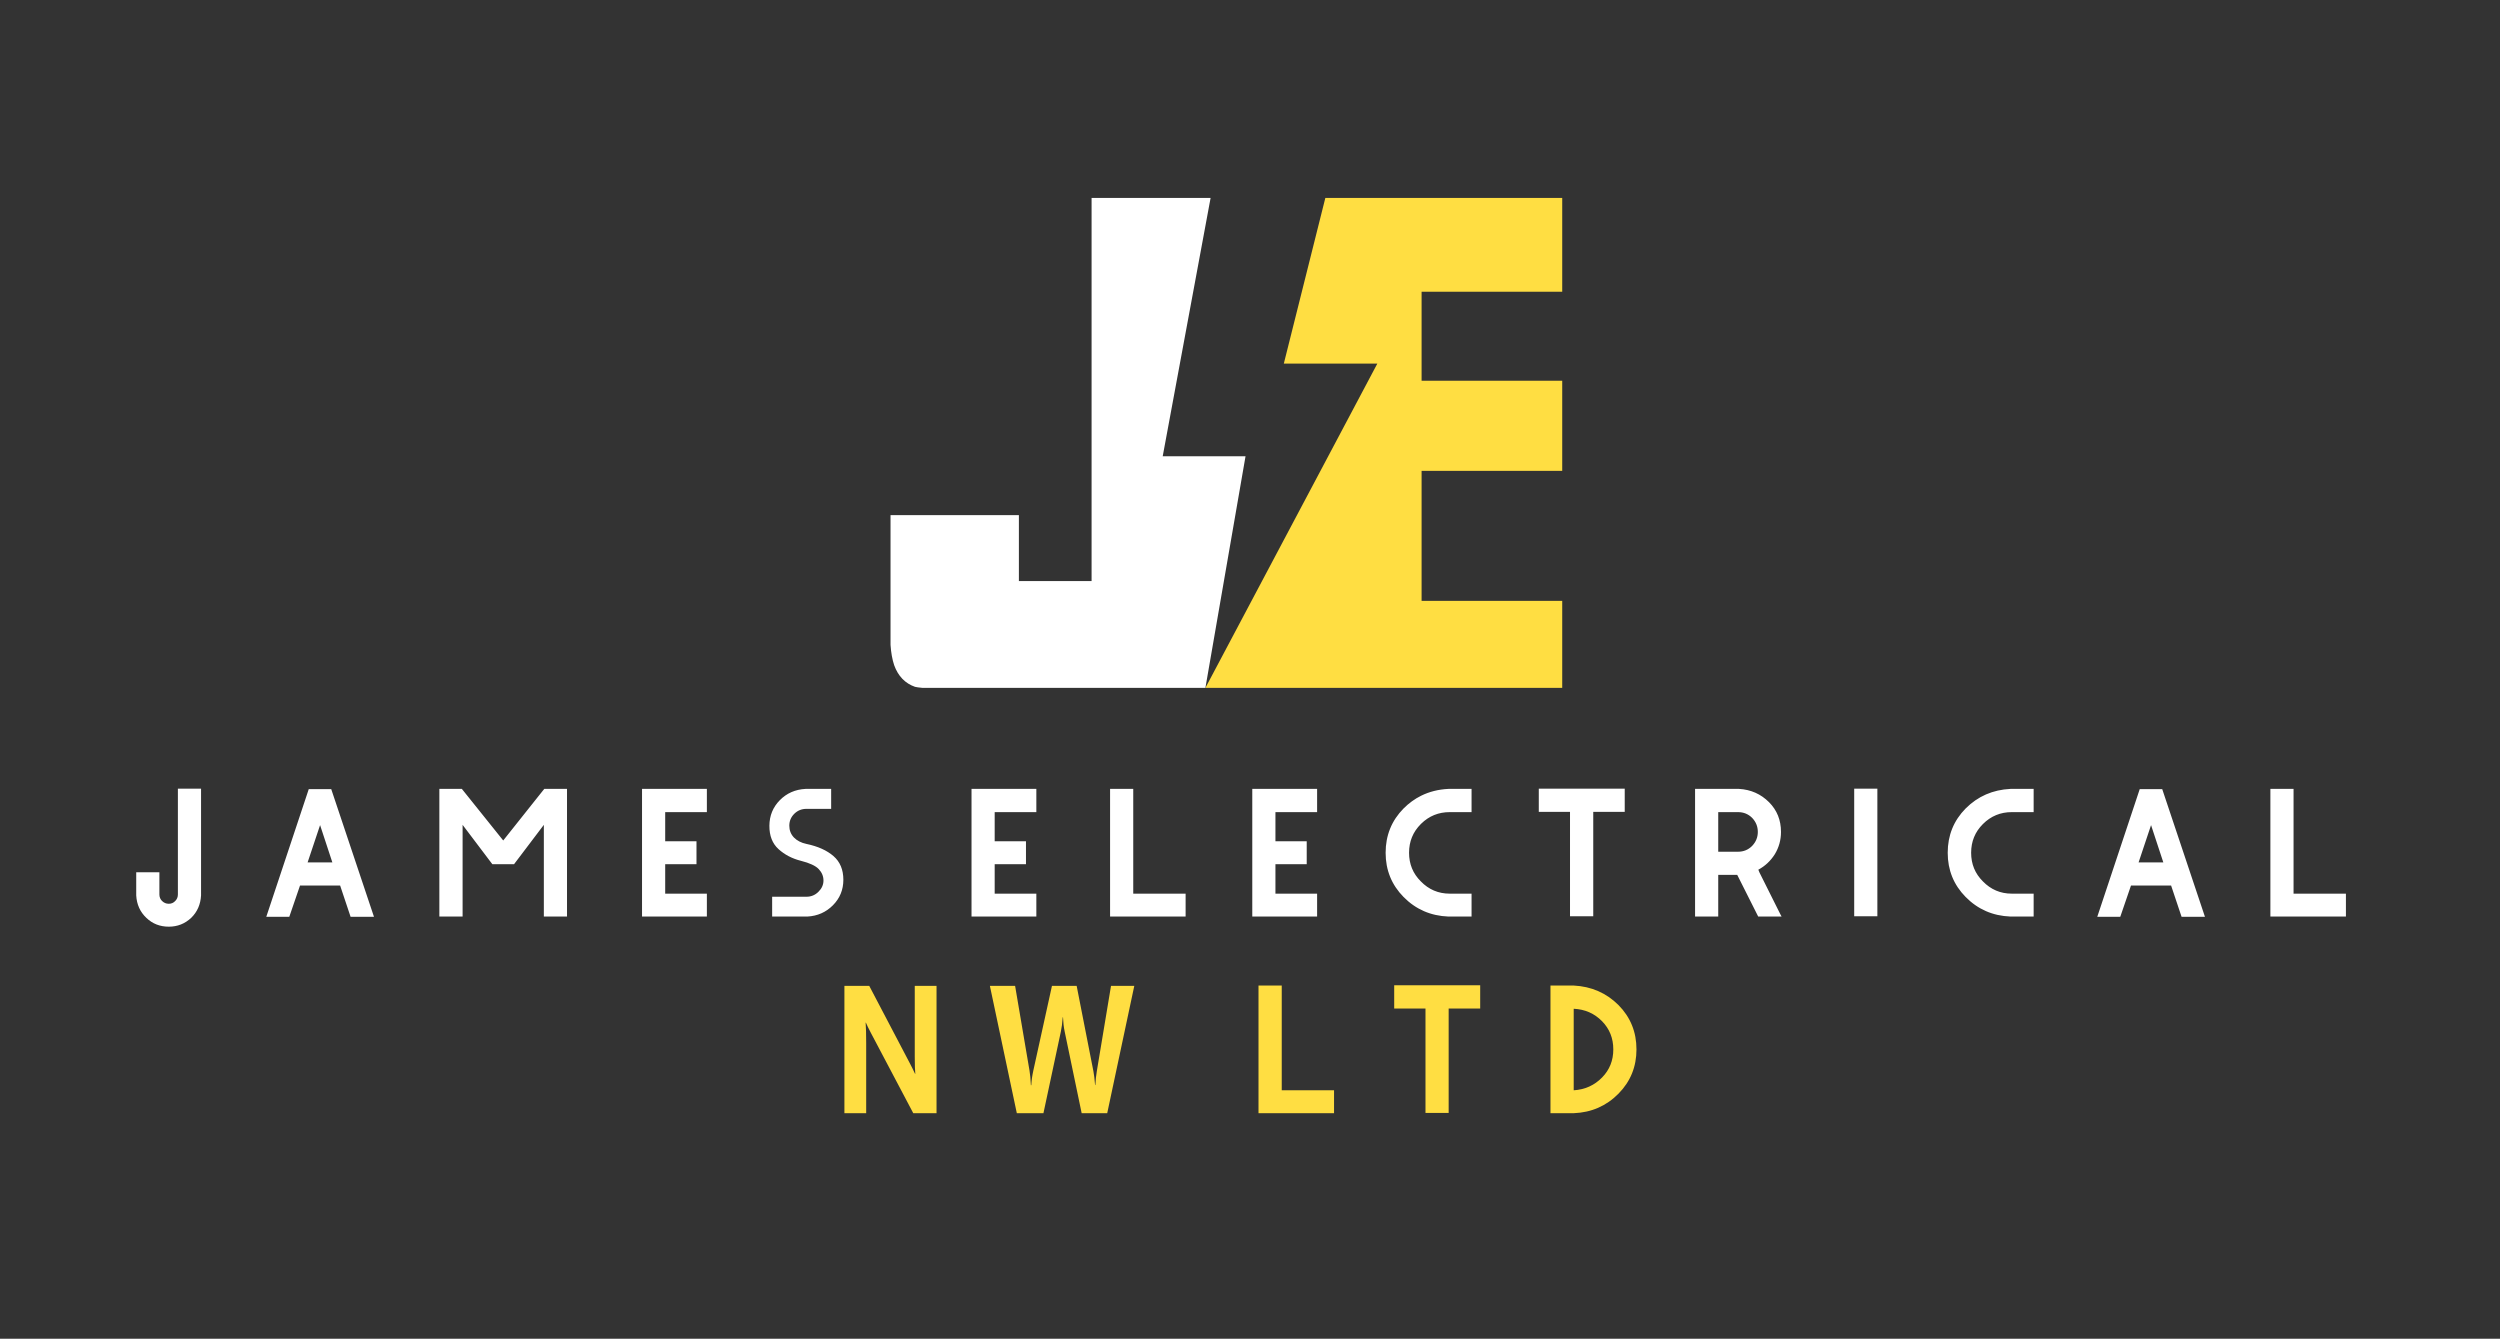
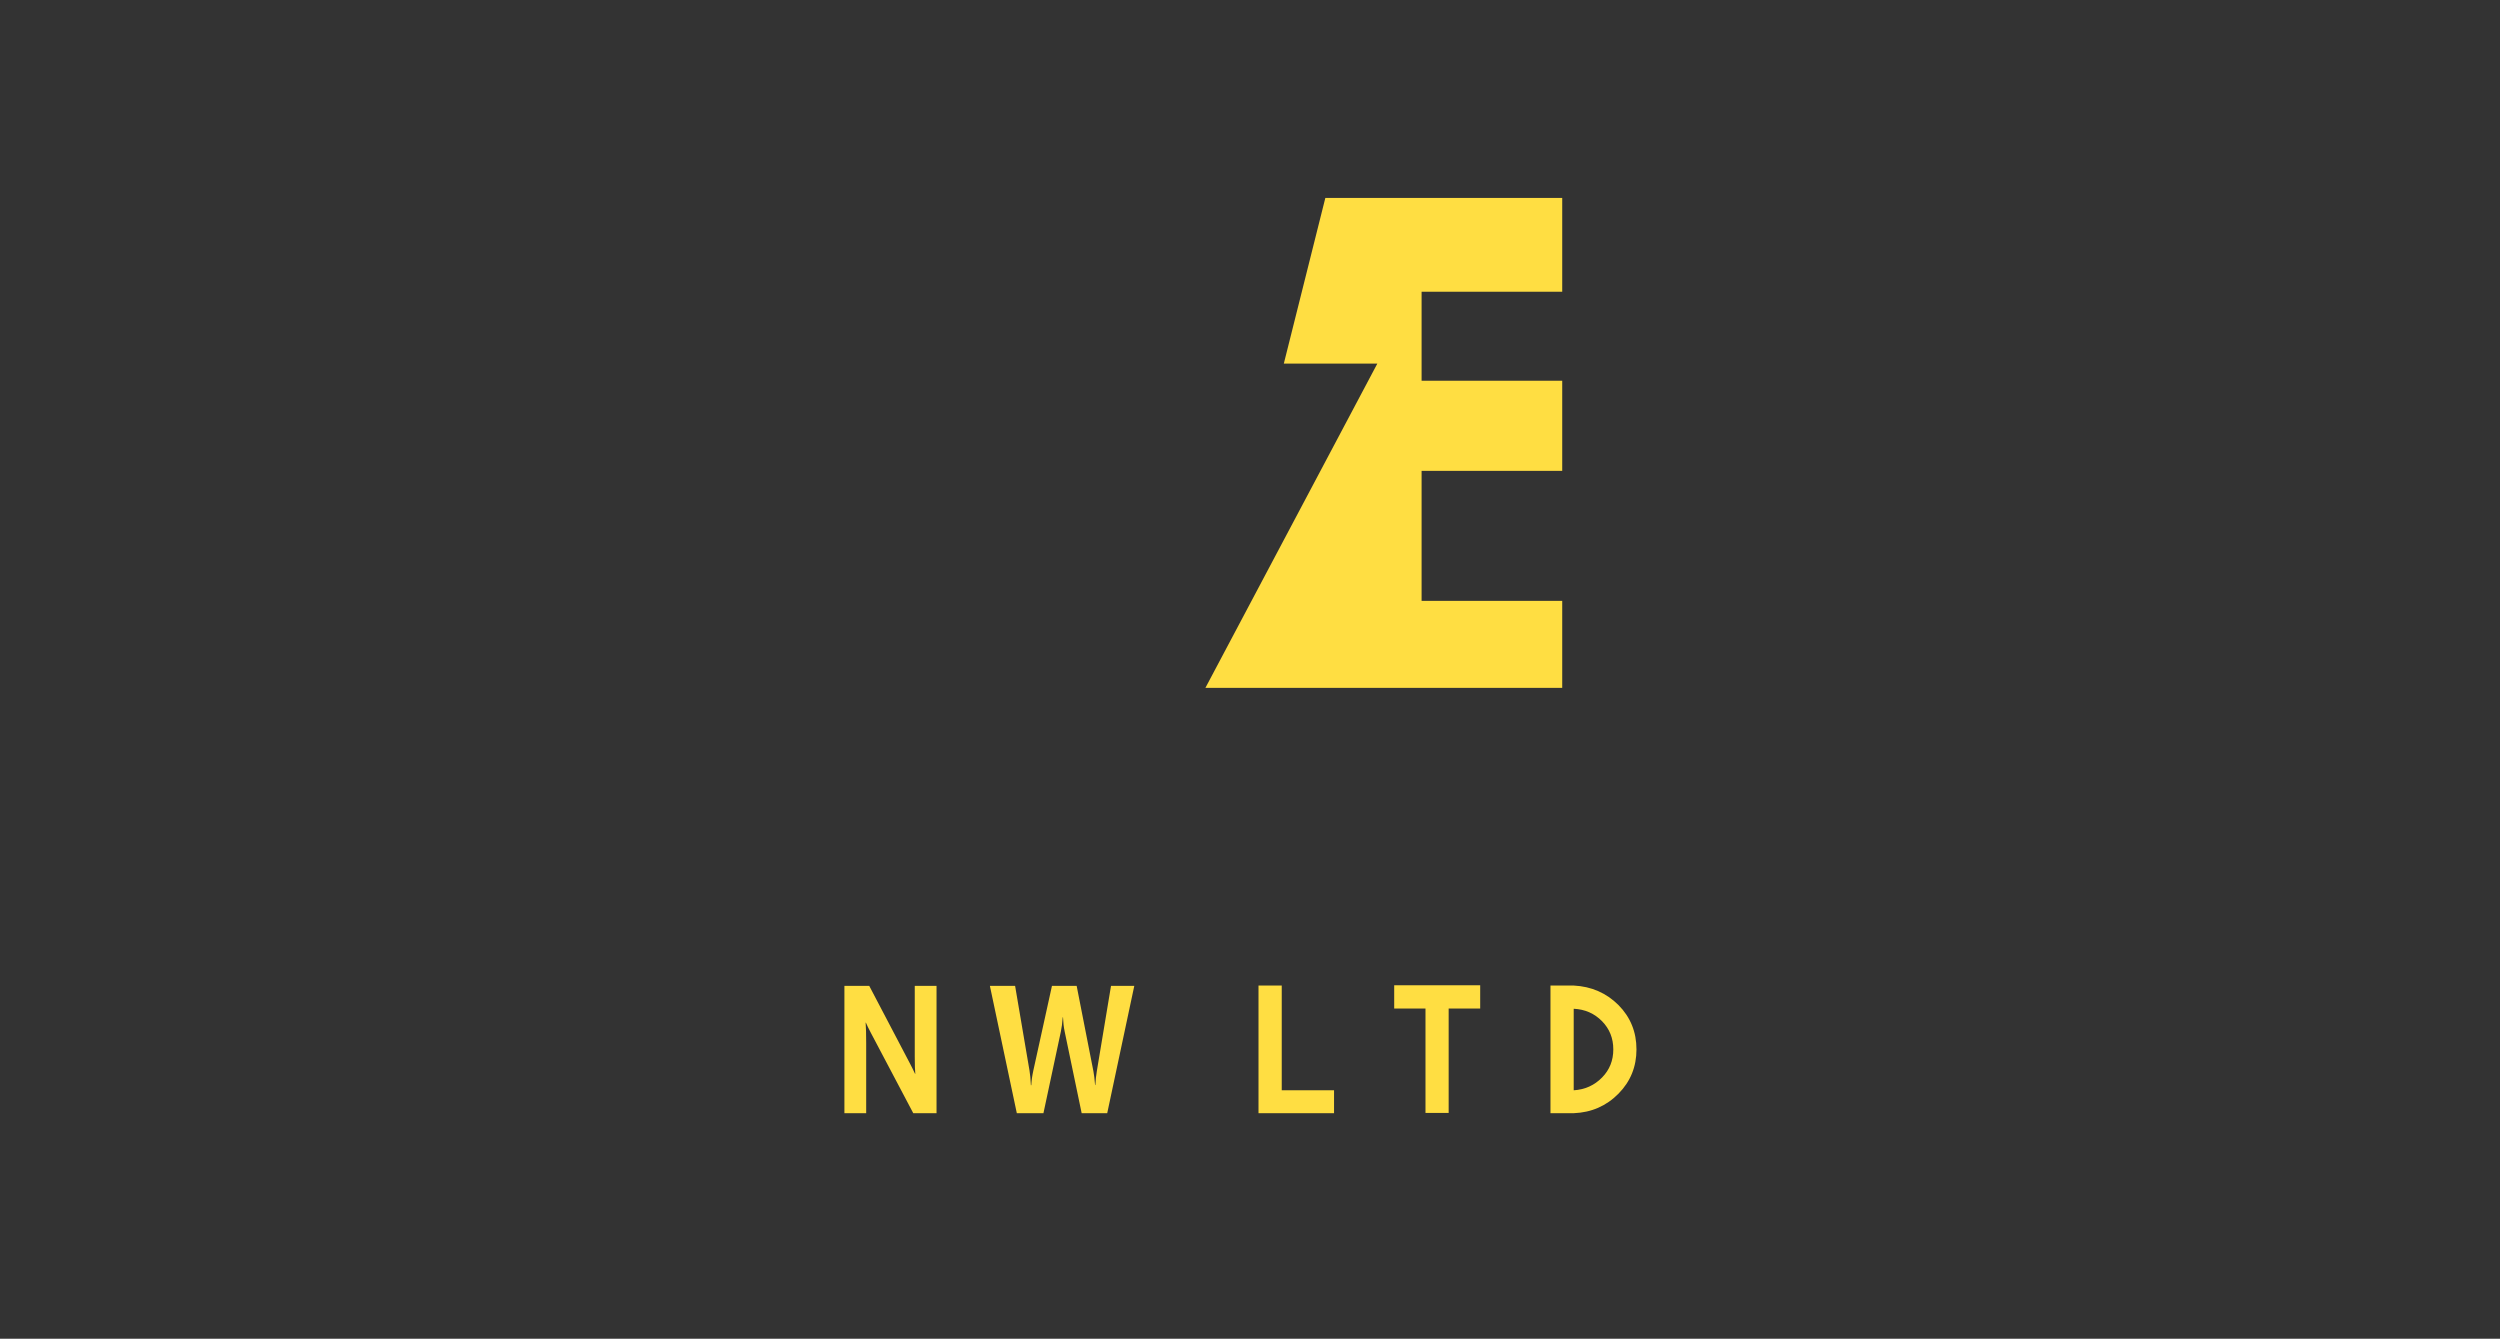
<svg xmlns="http://www.w3.org/2000/svg" xmlns:xlink="http://www.w3.org/1999/xlink" version="1.1" preserveAspectRatio="none" x="0px" y="0px" width="8185px" height="4383px" viewBox="0 0 8185 4383">
  <rect x="0" y="0" width="8185" height="4383" fill="#333333" stroke="none" />
  <defs>
    <g id="Layer0_0_FILL">
      <path fill="#FFDE42" stroke="none" d=" M 3066.2 3227.8 L 2994.9 3227.8 2994.9 3458.3 Q 2994.9 3501 2996.75 3515.55 L 2995.8 3515.55 Q 2988.1 3498.7 2979 3481.5 L 2845.95 3227.8 2764.6 3227.8 2764.6 3644.55 2835.9 3644.55 2835.9 3415.55 Q 2835.9 3370.25 2834.05 3348.15 L 2834.95 3348.15 Q 2839.65 3359.75 2851.8 3382.7 L 2990 3644.55 3066.2 3644.55 3066.2 3227.8 M 3713.65 3227.8 L 3637.45 3227.8 3591.15 3505.95 Q 3587.15 3529.5 3586.25 3552.45 L 3585.3 3552.45 Q 3582.95 3523.05 3579.9 3507.7 L 3525 3227.8 3444.1 3227.8 3383.3 3504.2 Q 3377.45 3530.65 3376.5 3553 L 3375.1 3553 Q 3373.7 3523.05 3370.65 3505.35 L 3323.45 3227.8 3240.9 3227.8 3329.05 3644.55 3415.95 3644.55 3415.95 3644.6 3416.15 3644.55 3416.25 3644.55 3416.25 3644.5 3473.3 3377.2 Q 3477.3 3358.9 3479.4 3330.45 L 3480.3 3330.45 Q 3481.25 3356.3 3485.7 3377.2 L 3541.35 3644.55 3625.05 3644.55 3713.65 3227.8 M 4196.4 3226.65 L 4120.35 3226.65 4120.35 3644.6 4367.65 3644.6 4367.65 3569.6 4196.4 3569.6 4196.4 3226.65 M 4742.9 3301.85 L 4846.15 3301.85 4846.15 3225.8 4564.6 3225.8 4564.6 3301.85 4667.05 3301.85 4667.05 3643.75 4742.9 3643.75 4742.9 3301.85 M 4203.2 1190.5 L 4509.35 1190.5 3946.5 2252.05 5114.7 2252.05 5114.7 1967.3 4654.3 1967.3 4654.3 1541.7 5114.7 1541.7 5114.7 1246.6 4654.3 1246.6 4654.3 955.1 5114.7 955.1 5114.7 648.05 4339.15 648.05 4203.2 1190.5 M 5357.8 3435.75 Q 5357.8 3350.3 5298.95 3290.6 5239.2 3231.1 5152.3 3226.65 L 5076.25 3226.65 5076.25 3644.6 5152.3 3644.6 Q 5239.2 3641.2 5298.95 3580.65 5357.8 3520.95 5357.8 3435.75 M 5281.95 3435.75 Q 5281.95 3490.35 5245.15 3527.75 5207.55 3566.2 5152.3 3569.6 L 5152.3 3302.7 Q 5207.55 3305.25 5245.15 3343.5 5281.95 3381.1 5281.95 3435.75 Z" />
-       <path fill="#FFFFFF" stroke="none" d=" M 2314.3 2658.9 L 2314.3 2582.85 2102 2582.85 2102 3000.8 2314.3 3000.8 2314.3 2925.8 2177.85 2925.8 2177.85 2829.3 2280.3 2829.3 2280.3 2754.3 2177.85 2754.3 2177.85 2658.9 2314.3 2658.9 M 1778.15 2587.6 Q 1777.754 2588.119 1777.35 2588.6 1766.053 2602.801 1754.75 2616.95 1752.853 2619.356 1750.95 2621.7 L 1647.55 2751.75 1512.1 2582.85 1438.45 2582.85 1438.45 3000.8 1514.55 3000.8 1514.55 2700.55 1608.25 2824.55 Q 1608.678 2825.11 1609.1 2825.65 1609.194 2825.797 1609.3 2825.9 L 1611.9 2829.3 1683.1 2829.3 1684.95 2826.85 1684.95 2826.8 1780.55 2700.55 1780.55 3000.8 1856.4 3000.8 1856.4 2582.85 1782 2582.85 1778.15 2587.6 M 1010.8 2583.7 L 1009.7 2587.05 1009.7 2587.1 871.8 3001.65 947.1 3001.65 948.65 2997.25 Q 949.078 2996.011 949.5 2994.75 L 982.25 2899.25 1113.6 2899.25 1147.85 3001.65 1224.4 3001.65 1084.5 2583.7 1010.8 2583.7 M 1088.1 2823.4 L 1007.15 2823.4 1047.95 2701.4 1088.1 2823.4 M 1084.5 2583.7 L 1084.7 2583.7 1084.45 2583.45 1084.5 2583.7 M 552.65 2958.95 Q 539.7 2958.95 530.35 2949.6 521.85 2941.1 521.85 2928.35 L 521.85 2855.9 446 2855.9 446 2931.75 Q 448.55 2976.15 479.15 3005.05 509.1 3033.95 552.65 3033.95 595.15 3033.95 625.95 3005.05 655.7 2976.15 658.25 2931.75 L 658.25 2582 582.4 2582 582.4 2928.35 Q 582.4 2941.1 573.9 2949.6 565.4 2958.95 552.65 2958.95 M 4651.75 2698 Q 4652.274 2697.476 4652.8 2696.95 4691.544 2658.9 4746.3 2658.9 L 4817.9 2658.9 4817.9 2582.85 4742.05 2582.85 Q 4693.121 2585.243 4652.8 2605.2 4621.508 2620.714 4595.4 2646.8 4536.55 2706.5 4536.55 2791.95 4536.55 2877.15 4595.4 2936.85 4655.15 2997.4 4742.05 3000.8 L 4817.9 3000.8 4817.9 2925.8 4746.3 2925.8 Q 4690.8 2925.8 4651.75 2885.65 4613.25 2847.4 4613.25 2791.95 4613.25 2736.45 4651.75 2698 M 4312.2 2658.9 L 4312.2 2582.85 4099.95 2582.85 4099.95 3000.8 4312.2 3000.8 4312.2 2925.8 4175.8 2925.8 4175.8 2829.3 4278.2 2829.3 4278.2 2754.3 4175.8 2754.3 4175.8 2658.9 4312.2 2658.9 M 3710.25 2582.85 L 3634.4 2582.85 3634.4 3000.8 3881.7 3000.8 3881.7 2925.8 3710.25 2925.8 3710.25 2582.85 M 3180.75 2582.85 L 3180.75 3000.8 3393 3000.8 3393 2925.8 3256.6 2925.8 3256.6 2829.3 3359.05 2829.3 3359.05 2754.3 3256.6 2754.3 3256.6 2658.9 3393 2658.9 3393 2582.85 3180.75 2582.85 M 2721.2 2648.2 L 2721.2 2582.85 2637.15 2582.85 Q 2586.9 2585.55 2553.1 2619.85 2519.348 2654.146 2519 2703.4 2518.657 2752.663 2548.9 2780.05 2579.138 2807.483 2622.2 2818.3 2665.263 2829.163 2680.65 2845.55 2696.042 2861.986 2696.05 2882.75 2696.052 2903.555 2679.55 2919.7 2663.35 2935.95 2640.1 2935.95 L 2528 2935.95 2528 3000.8 2643.35 3000.8 Q 2693.1 2998.1 2727.1 2963.75 2761.15 2929.45 2761.15 2880.3 2761.159 2830.855 2728.8 2802.8 2696.482 2774.791 2640.2 2763 2614.7 2757.65 2599.3 2741.95 2584.2 2726 2584.2 2703.3 2584.2 2680.65 2600.4 2664.4 2616.9 2648.2 2640.1 2648.2 L 2721.2 2648.2 M 3335.85 1902.5 L 3335.85 1686.65 2915.6 1686.65 2915.6 2111.35 Q 2918.15 2149.85 2927.5 2177.85 2947.05 2231.65 2995.7 2248.65 3001.65 2250.35 3019.7 2252.05 L 3946.5 2252.05 4077.85 1493.9 3806.7 1493.9 3963.5 648.05 3573.85 648.05 3573.85 1902.5 3335.85 1902.5 M 7680.55 3000.8 L 7680.55 2925.8 7509.1 2925.8 7509.1 2582.85 7433.25 2582.85 7433.25 3000.8 7680.55 3000.8 M 7005.45 2583.7 L 7004.3 2587.05 7004.3 2587.1 6866.45 3001.65 6941.7 3001.65 6943.25 2997.25 Q 6943.7 2996 6944.1 2994.8 L 6976.85 2899.25 7108.2 2899.25 7142.5 3001.65 7219 3001.65 7079.15 2583.7 7005.45 2583.7 M 7082.7 2823.4 L 7001.75 2823.4 7042.55 2701.4 7082.7 2823.4 M 6376.8 2791.95 Q 6376.8 2877.15 6435.65 2936.85 6495.4 2997.4 6582.3 3000.8 L 6658.15 3000.8 6658.15 2925.8 6586.55 2925.8 Q 6531.05 2925.8 6492 2885.65 6453.5 2847.4 6453.5 2791.95 6453.5 2736.45 6492 2698 6531.05 2658.9 6586.55 2658.9 L 6658.15 2658.9 6658.15 2582.85 6582.3 2582.85 Q 6495.4 2587.1 6435.65 2646.8 6376.8 2706.5 6376.8 2791.95 M 6146.5 2582 L 6070.65 2582 6070.65 2999.95 6146.5 2999.95 6146.5 2582 M 5319.35 2658.05 L 5319.35 2582 5038 2582 5038 2658.05 5140.2 2658.05 5140.2 2999.95 5216.3 2999.95 5216.3 2658.05 5319.35 2658.05 M 5830.95 2723.7 Q 5830.95 2665.7 5791.85 2626.4 5751.7 2586.25 5693.7 2582.85 L 5549.65 2582.85 5549.65 3000.8 5625.5 3000.8 5625.5 2864.4 5687.75 2864.4 5756.35 3000.8 5832.95 3000.8 5828.9 2993.35 5760.2 2855.9 5756.8 2847.4 Q 5790.15 2829.3 5810.55 2797.05 5830.95 2763.65 5830.95 2723.7 M 5690.3 2658.9 Q 5717.5 2658.9 5736.4 2677.6 5755.1 2697.15 5755.1 2723.7 5755.1 2750.05 5736.4 2769.6 5717.5 2788.55 5690.3 2788.55 L 5625.5 2788.55 5625.5 2658.9 5690.3 2658.9 Z" />
    </g>
  </defs>
  <g transform="matrix( 1, 0, 0, 1, 0,0) ">
    <use xlink:href="#Layer0_0_FILL" />
  </g>
</svg>